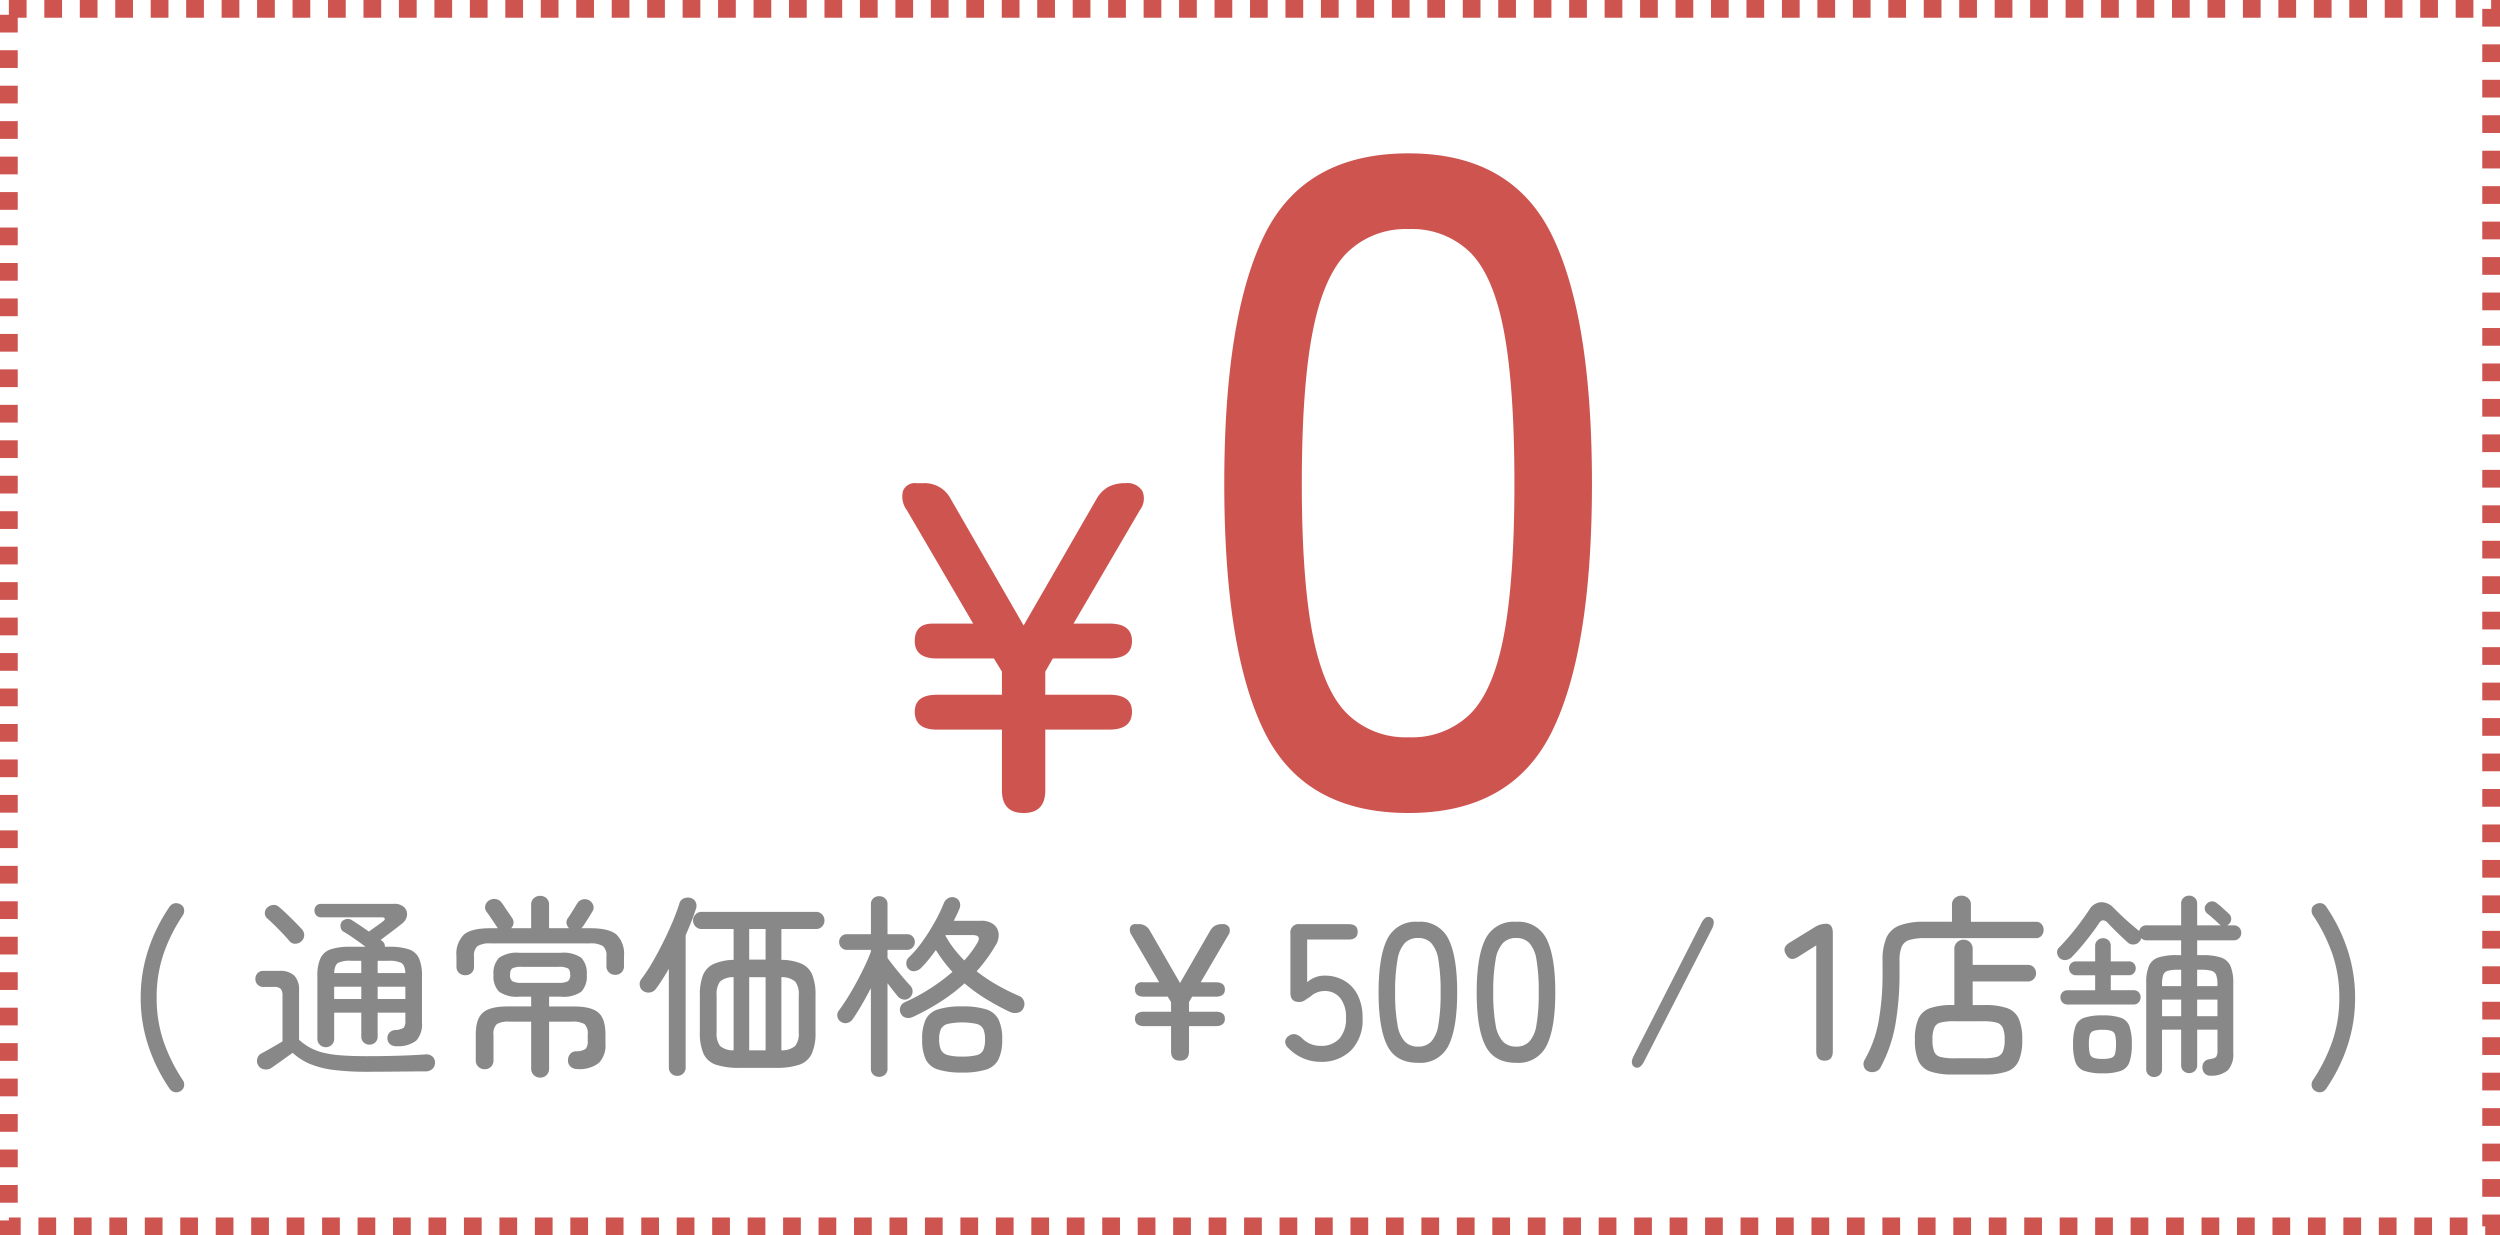
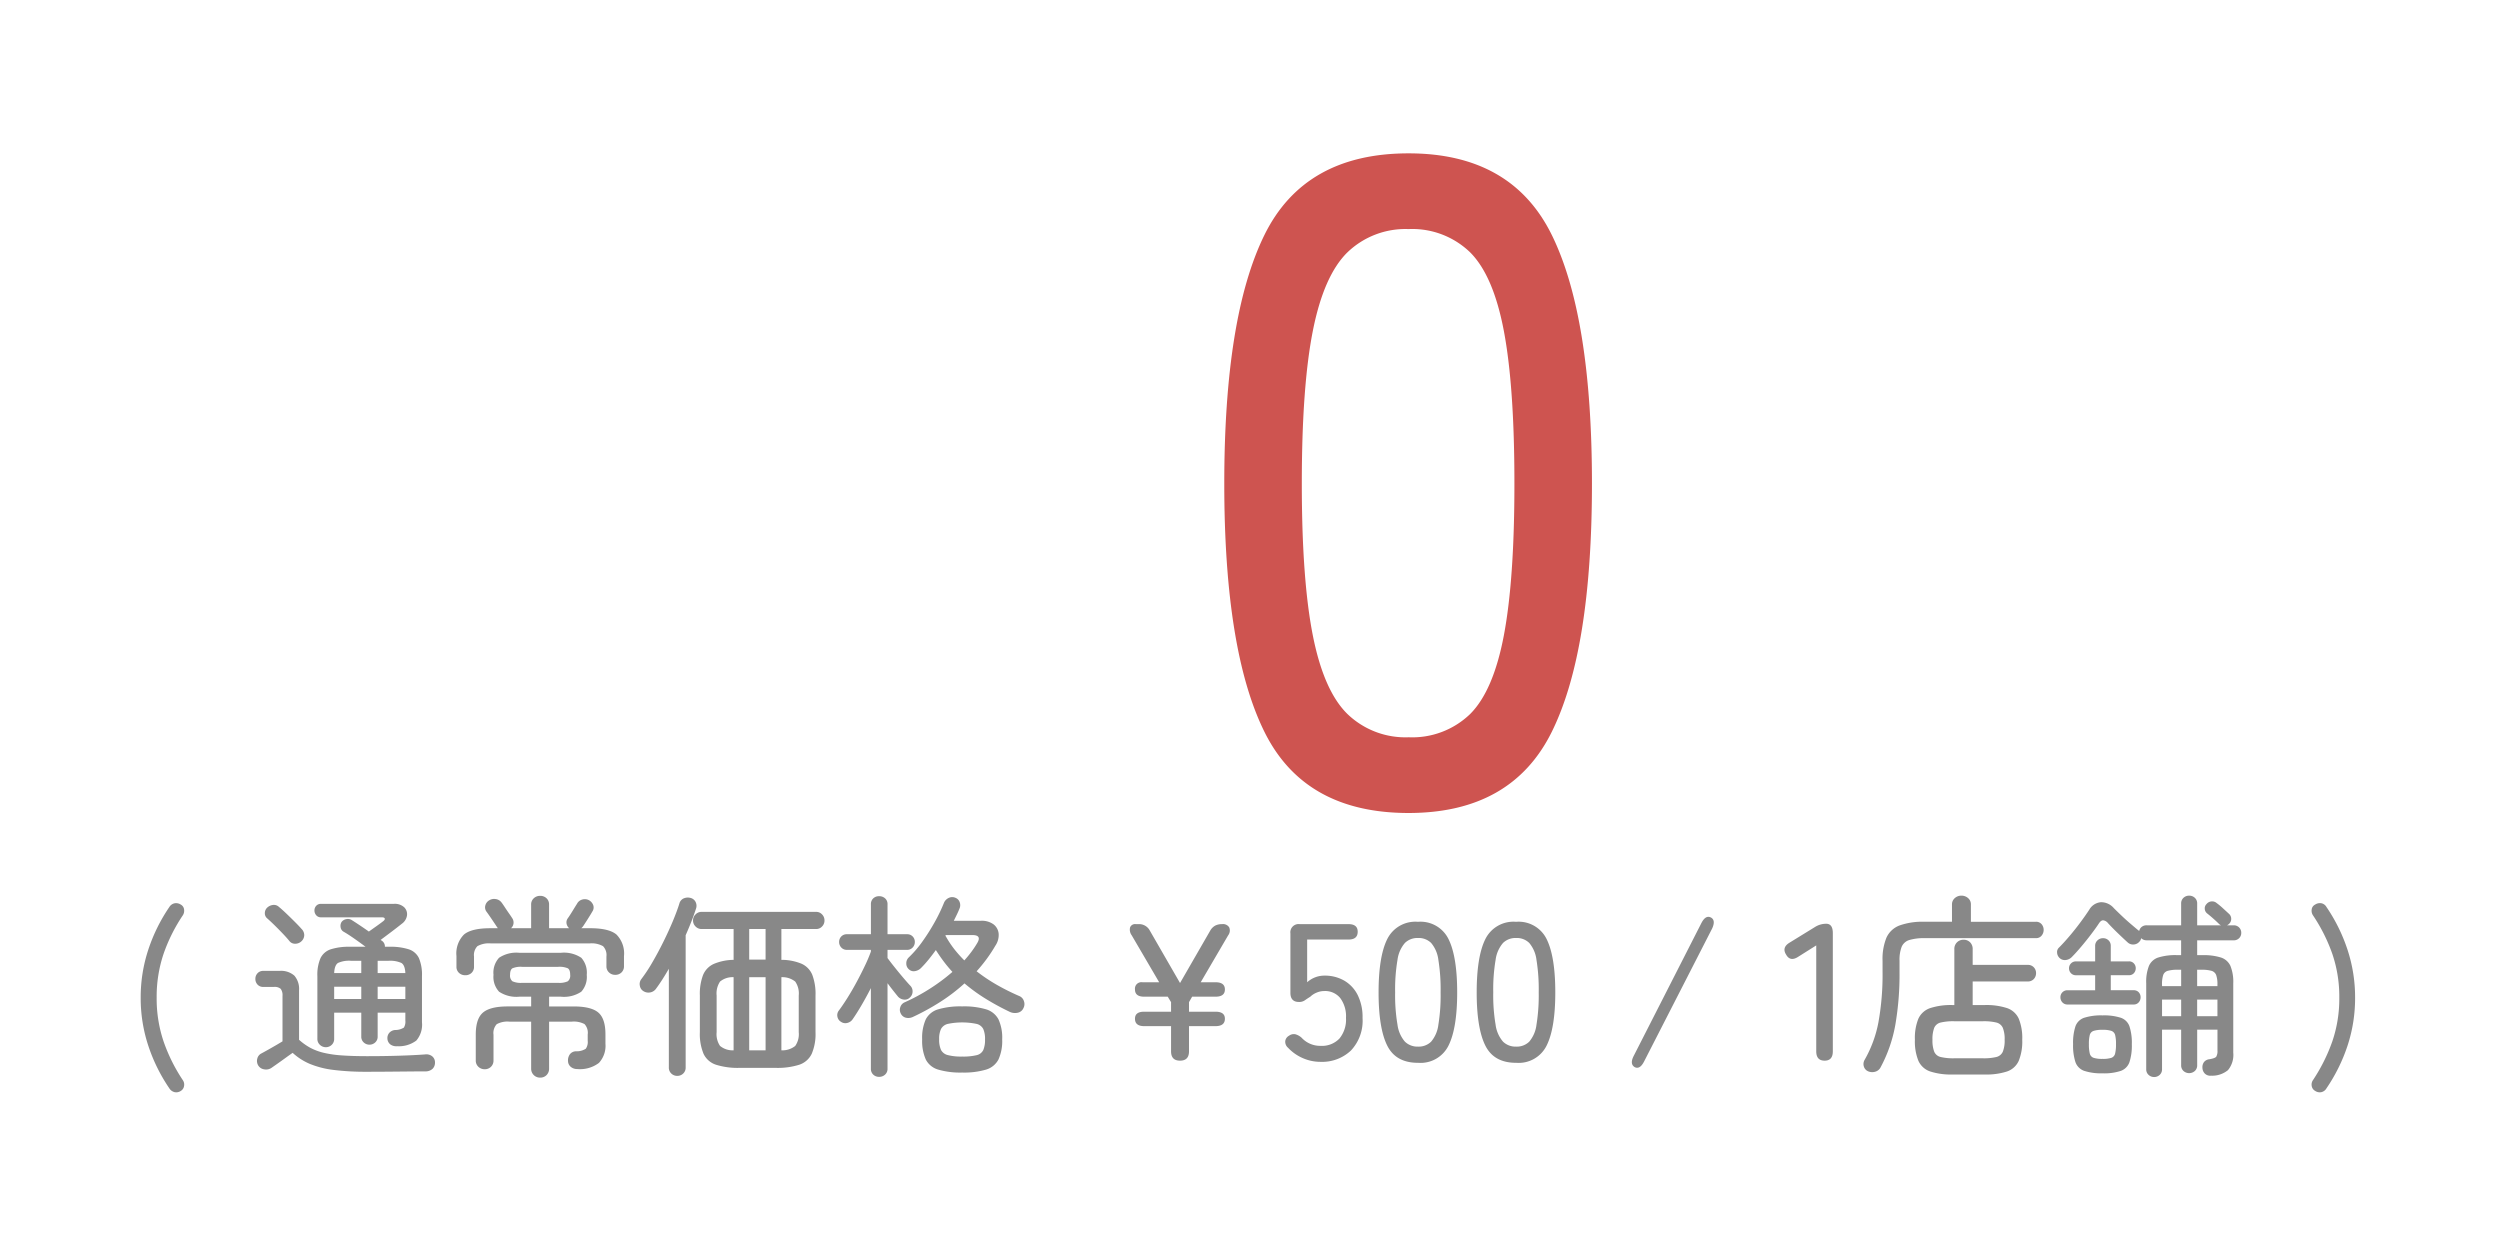
<svg xmlns="http://www.w3.org/2000/svg" width="423" height="209" viewBox="0 0 423 209">
  <g transform="translate(-749 -12719)">
    <path d="M9.6,5.115a1.382,1.382,0,0,1-1.056.214,1.452,1.452,0,0,1-.891-.643A28.8,28.8,0,0,1,4.092-2.525a25.653,25.653,0,0,1-1.287-8.135,25.7,25.7,0,0,1,1.287-8.118A28.72,28.72,0,0,1,7.656-26a1.384,1.384,0,0,1,.891-.627A1.444,1.444,0,0,1,9.6-26.4a1.067,1.067,0,0,1,.544.808,1.412,1.412,0,0,1-.214,1.006,28.25,28.25,0,0,0-3.267,6.551,22.69,22.69,0,0,0-1.155,7.375A22.69,22.69,0,0,0,6.666-3.284,28.9,28.9,0,0,0,9.933,3.3a1.306,1.306,0,0,1,.214.974A1.165,1.165,0,0,1,9.6,5.115ZM34.122-2.277a1.416,1.416,0,0,1-.99-.4A1.329,1.329,0,0,1,32.7-3.7V-14.289a7.076,7.076,0,0,1,.528-3.052,2.943,2.943,0,0,1,1.733-1.5,10.1,10.1,0,0,1,3.284-.429h2.607q-.924-.693-1.963-1.419t-1.8-1.155a1.032,1.032,0,0,1-.462-.759,1.243,1.243,0,0,1,.165-.858,1.259,1.259,0,0,1,.776-.479,1.217,1.217,0,0,1,.94.149q.528.33,1.32.858t1.584,1.089q.561-.4,1.254-.891t1.122-.825q.363-.264.313-.478t-.511-.215H33.33a1.028,1.028,0,0,1-.825-.347,1.2,1.2,0,0,1-.3-.809,1.143,1.143,0,0,1,.3-.792,1.053,1.053,0,0,1,.825-.33H45.639a2.344,2.344,0,0,1,1.749.577,1.636,1.636,0,0,1,.479,1.369,2.089,2.089,0,0,1-.875,1.419q-.825.66-1.765,1.369T43.4-20.427l.2.132a1.17,1.17,0,0,1,.528,1.023h.726a10.251,10.251,0,0,1,3.3.429,2.881,2.881,0,0,1,1.732,1.5,7.278,7.278,0,0,1,.512,3.052V-6.5a4.12,4.12,0,0,1-.957,3.1,4.917,4.917,0,0,1-3.234.957,1.714,1.714,0,0,1-1.155-.3,1.32,1.32,0,0,1-.5-.957,1.344,1.344,0,0,1,.33-1.023,1.469,1.469,0,0,1,.957-.462,2.755,2.755,0,0,0,1.5-.412,1.971,1.971,0,0,0,.247-1.2v-1.32H42.9v4.026a1.3,1.3,0,0,1-.413,1.007,1.39,1.39,0,0,1-.973.379,1.39,1.39,0,0,1-.973-.379,1.3,1.3,0,0,1-.413-1.007V-8.118H35.541V-3.7a1.355,1.355,0,0,1-.412,1.023A1.4,1.4,0,0,1,34.122-2.277Zm7.029,4.158a44.381,44.381,0,0,1-5.726-.314A15.305,15.305,0,0,1,31.416.544a10.185,10.185,0,0,1-2.9-1.865q-.528.363-1.254.891t-1.386.99l-.99.693a1.635,1.635,0,0,1-1.188.214A1.391,1.391,0,0,1,22.7.825a1.47,1.47,0,0,1-.165-1.172,1.308,1.308,0,0,1,.693-.874q.561-.3,1.633-.908T26.8-3.267v-7.689a1.8,1.8,0,0,0-.3-1.188,1.54,1.54,0,0,0-1.155-.33H23.562a1.276,1.276,0,0,1-.99-.4,1.366,1.366,0,0,1-.363-.957,1.366,1.366,0,0,1,.363-.957,1.276,1.276,0,0,1,.99-.4H26.3a3.385,3.385,0,0,1,2.508.808A3.439,3.439,0,0,1,29.6-11.88v8.349a10.063,10.063,0,0,0,1.9,1.353,9.433,9.433,0,0,0,2.244.841,18.735,18.735,0,0,0,3.069.446q1.8.132,4.34.132,2.871,0,5.461-.082t4.306-.214a1.587,1.587,0,0,1,1.221.33A1.321,1.321,0,0,1,52.6.33a1.441,1.441,0,0,1-.4,1.04,1.723,1.723,0,0,1-1.221.446q-1.221,0-2.97.017l-3.564.033Q42.636,1.881,41.151,1.881ZM29.964-20.163a1.5,1.5,0,0,1-1.007.379,1.19,1.19,0,0,1-1.007-.479q-.429-.528-1.122-1.254t-1.4-1.419q-.71-.693-1.238-1.155a1.111,1.111,0,0,1-.379-.891,1.271,1.271,0,0,1,.379-.891,1.7,1.7,0,0,1,.941-.462,1.214,1.214,0,0,1,1.04.3q.528.429,1.271,1.139t1.452,1.419q.709.71,1.139,1.2a1.48,1.48,0,0,1,.445,1.072A1.454,1.454,0,0,1,29.964-20.163ZM42.9-10.428h4.686v-2.079H42.9Zm-7.359,0h4.587v-2.079H35.541ZM42.9-14.817h4.686q-.066-1.353-.676-1.716a4.659,4.659,0,0,0-2.194-.363H42.9Zm-7.359,0h4.587V-16.9H38.379a4.55,4.55,0,0,0-2.178.363Q35.607-16.17,35.541-14.817ZM70.389,2.871A1.495,1.495,0,0,1,68.871,1.32V-6.6H65.208a3.757,3.757,0,0,0-2.161.429A2.219,2.219,0,0,0,62.5-4.389V-.066a1.462,1.462,0,0,1-.429,1.105,1.465,1.465,0,0,1-1.056.413,1.523,1.523,0,0,1-1.072-.413A1.434,1.434,0,0,1,59.5-.066V-4.422q0-2.673,1.221-3.713t4.191-1.04h3.96v-1.65h-1.98a5.273,5.273,0,0,1-3.448-.842A3.682,3.682,0,0,1,62.5-14.52a3.731,3.731,0,0,1,.941-2.888,5.273,5.273,0,0,1,3.448-.841h7a5.265,5.265,0,0,1,3.465.841,3.772,3.772,0,0,1,.924,2.888,3.722,3.722,0,0,1-.924,2.854,5.265,5.265,0,0,1-3.465.842h-1.98v1.65h4.125q3,0,4.208,1.04t1.2,3.713v1.551A4.272,4.272,0,0,1,80.339.38a5.291,5.291,0,0,1-3.679,1.039,1.644,1.644,0,0,1-1.073-.363,1.3,1.3,0,0,1-.479-.99,1.734,1.734,0,0,1,.313-1.139,1.315,1.315,0,0,1,1.073-.511,2.853,2.853,0,0,0,1.617-.429,1.975,1.975,0,0,0,.33-1.353V-4.422A2.162,2.162,0,0,0,77.9-6.188,3.881,3.881,0,0,0,75.735-6.6H71.907V1.32a1.517,1.517,0,0,1-.429,1.122A1.476,1.476,0,0,1,70.389,2.871ZM57.717-14.454a1.5,1.5,0,0,1-1.056-.4,1.368,1.368,0,0,1-.429-1.056v-1.782A4.547,4.547,0,0,1,57.5-21.335q1.271-1.072,4.472-1.073h1.254a1.079,1.079,0,0,0-.066-.115.541.541,0,0,0-.066-.083q-.3-.462-.858-1.287t-.924-1.32a1.208,1.208,0,0,1-.2-1.023,1.405,1.405,0,0,1,.66-.891,1.572,1.572,0,0,1,1.089-.215,1.479,1.479,0,0,1,1.023.611q.2.264.545.792t.693,1.023q.346.495.511.759a1.3,1.3,0,0,1-.165,1.749h3.4V-26.4a1.394,1.394,0,0,1,.445-1.073,1.523,1.523,0,0,1,1.073-.412,1.507,1.507,0,0,1,1.089.412,1.421,1.421,0,0,1,.429,1.073v3.993h3.4a1.374,1.374,0,0,1-.445-.792,1.161,1.161,0,0,1,.214-.891q.33-.462.792-1.221t.759-1.221a1.4,1.4,0,0,1,.891-.726,1.518,1.518,0,0,1,1.122.1,1.6,1.6,0,0,1,.743.858,1.185,1.185,0,0,1-.148,1.056q-.3.528-.792,1.3t-.759,1.171a1.7,1.7,0,0,1-.33.363h1.485q3.2,0,4.471,1.073a4.547,4.547,0,0,1,1.271,3.647v1.716a1.409,1.409,0,0,1-.412,1.04,1.451,1.451,0,0,1-1.073.413,1.465,1.465,0,0,1-1.056-.413,1.381,1.381,0,0,1-.429-1.04v-1.65a2.152,2.152,0,0,0-.577-1.749,3.938,3.938,0,0,0-2.294-.462H62.073a3.938,3.938,0,0,0-2.293.462,2.152,2.152,0,0,0-.577,1.749v1.716a1.4,1.4,0,0,1-.412,1.056A1.484,1.484,0,0,1,57.717-14.454Zm9.636,1.287h6.072a3.374,3.374,0,0,0,1.65-.264,1.231,1.231,0,0,0,.4-1.089q0-.858-.4-1.106a3.572,3.572,0,0,0-1.65-.248H67.353a3.572,3.572,0,0,0-1.65.248q-.4.248-.4,1.106a1.231,1.231,0,0,0,.4,1.089A3.374,3.374,0,0,0,67.353-13.167ZM104.181,1.221a12.379,12.379,0,0,1-4.026-.528,3.535,3.535,0,0,1-2.112-1.848,8.707,8.707,0,0,1-.627-3.663v-6.2a9.044,9.044,0,0,1,.545-3.482,3.545,3.545,0,0,1,1.8-1.864,8.956,8.956,0,0,1,3.366-.693v-5.214H97.713A1.4,1.4,0,0,1,96.69-22.7a1.4,1.4,0,0,1-.429-1.023,1.4,1.4,0,0,1,.429-1.023,1.4,1.4,0,0,1,1.023-.429h19.371a1.343,1.343,0,0,1,1.007.429,1.425,1.425,0,0,1,.413,1.023,1.425,1.425,0,0,1-.413,1.023,1.343,1.343,0,0,1-1.007.429H111.21v5.214a8.824,8.824,0,0,1,3.416.66,3.529,3.529,0,0,1,1.815,1.881,9.174,9.174,0,0,1,.544,3.5v6.2a8.51,8.51,0,0,1-.644,3.663A3.6,3.6,0,0,1,114.229.693a12.224,12.224,0,0,1-4.009.528ZM93.588,2.574a1.4,1.4,0,0,1-1.007-.4,1.355,1.355,0,0,1-.412-1.023v-16.7q-.528.924-1.089,1.8t-1.122,1.634a1.563,1.563,0,0,1-.974.577,1.584,1.584,0,0,1-1.2-.28,1.284,1.284,0,0,1-.528-.891,1.362,1.362,0,0,1,.231-1.056,26.723,26.723,0,0,0,1.865-2.821q.973-1.666,1.881-3.5t1.617-3.531q.709-1.7,1.106-2.986a1.3,1.3,0,0,1,.742-.858,1.77,1.77,0,0,1,1.172-.066,1.3,1.3,0,0,1,.825.677,1.446,1.446,0,0,1,.066,1.139q-.33,1.023-.775,2.161t-.973,2.327V1.155a1.355,1.355,0,0,1-.413,1.023A1.4,1.4,0,0,1,93.588,2.574Zm12.177-4.323h2.772V-14.124h-2.772Zm5.445,0a3.47,3.47,0,0,0,2.343-.743,3.462,3.462,0,0,0,.594-2.327v-6.2a3.525,3.525,0,0,0-.594-2.36,3.47,3.47,0,0,0-2.343-.743Zm-8.085,0V-14.124a3.341,3.341,0,0,0-2.294.743,3.6,3.6,0,0,0-.577,2.36v6.2a3.534,3.534,0,0,0,.577,2.327A3.341,3.341,0,0,0,103.125-1.749Zm2.64-15.345h2.772v-5.181h-2.772Zm27.687,9.7a1.751,1.751,0,0,1-1.155.132,1.278,1.278,0,0,1-.891-.726,1.343,1.343,0,0,1-.066-1.089,1.3,1.3,0,0,1,.726-.792,32.855,32.855,0,0,0,4.224-2.277,31.965,31.965,0,0,0,3.861-2.871,22.756,22.756,0,0,1-1.485-1.782q-.693-.924-1.32-1.914-.594.825-1.221,1.6a18.287,18.287,0,0,1-1.287,1.435,1.842,1.842,0,0,1-1.023.528,1.153,1.153,0,0,1-1.023-.3,1.258,1.258,0,0,1-.446-.974,1.36,1.36,0,0,1,.413-1.039,18.477,18.477,0,0,0,2.31-2.69,34.534,34.534,0,0,0,2.079-3.283,27.864,27.864,0,0,0,1.584-3.3,1.609,1.609,0,0,1,.809-.808,1.337,1.337,0,0,1,1.105-.017,1.235,1.235,0,0,1,.743.775,1.448,1.448,0,0,1-.049,1.073q-.2.5-.446,1.006t-.511,1.04h4.587a3.343,3.343,0,0,1,2.145.61,2.248,2.248,0,0,1,.858,1.584,3.2,3.2,0,0,1-.561,2.029,25.04,25.04,0,0,1-1.485,2.261q-.792,1.073-1.683,2.062a28.63,28.63,0,0,0,3.482,2.327,38.283,38.283,0,0,0,3.745,1.864,1.344,1.344,0,0,1,.775.858,1.441,1.441,0,0,1-.083,1.188,1.345,1.345,0,0,1-.973.776,2.089,2.089,0,0,1-1.337-.148,43.264,43.264,0,0,1-3.96-2.145,29.209,29.209,0,0,1-3.7-2.673,30.016,30.016,0,0,1-4.076,3.118A40.321,40.321,0,0,1,133.452-7.392ZM127.743,2.739a1.374,1.374,0,0,1-.99-.379,1.33,1.33,0,0,1-.4-1.007V-12.276q-.759,1.485-1.568,2.871t-1.5,2.376a1.507,1.507,0,0,1-.908.643,1.279,1.279,0,0,1-1.073-.181,1.257,1.257,0,0,1-.61-.858,1.254,1.254,0,0,1,.215-1.023q.693-.924,1.5-2.211t1.568-2.706q.759-1.419,1.386-2.739a25.229,25.229,0,0,0,.99-2.343v-.3H122.3a1.237,1.237,0,0,1-.957-.4,1.324,1.324,0,0,1-.363-.924,1.308,1.308,0,0,1,.363-.94,1.263,1.263,0,0,1,.957-.38h4.059v-5.049a1.318,1.318,0,0,1,.4-1.023,1.409,1.409,0,0,1,.99-.363,1.47,1.47,0,0,1,1.007.363,1.291,1.291,0,0,1,.413,1.023v5.049h3.3a1.263,1.263,0,0,1,.957.38,1.308,1.308,0,0,1,.363.94,1.324,1.324,0,0,1-.363.924,1.237,1.237,0,0,1-.957.4h-3.3v1.386q.462.627,1.171,1.518t1.436,1.749q.726.858,1.221,1.386a1.34,1.34,0,0,1,.412,1.023,1.345,1.345,0,0,1-.445.99,1.2,1.2,0,0,1-1.023.363,1.534,1.534,0,0,1-.99-.495q-.33-.4-.809-1.006t-.973-1.271V1.353a1.3,1.3,0,0,1-.413,1.007A1.432,1.432,0,0,1,127.743,2.739ZM141.8,2.013a13.287,13.287,0,0,1-4.059-.5,3.422,3.422,0,0,1-2.1-1.716,7.73,7.73,0,0,1-.611-3.4,7.618,7.618,0,0,1,.611-3.383,3.435,3.435,0,0,1,2.1-1.7,13.287,13.287,0,0,1,4.059-.495,13.121,13.121,0,0,1,4.043.495,3.5,3.5,0,0,1,2.1,1.7,7.443,7.443,0,0,1,.627,3.383,7.552,7.552,0,0,1-.627,3.4,3.483,3.483,0,0,1-2.1,1.716A13.121,13.121,0,0,1,141.8,2.013Zm0-2.706a9.708,9.708,0,0,0,2.426-.231,1.652,1.652,0,0,0,1.139-.858,4.374,4.374,0,0,0,.3-1.815,4.154,4.154,0,0,0-.3-1.766,1.714,1.714,0,0,0-1.139-.858,12.009,12.009,0,0,0-4.851,0,1.775,1.775,0,0,0-1.155.858,3.868,3.868,0,0,0-.314,1.733,4.17,4.17,0,0,0,.314,1.815,1.76,1.76,0,0,0,1.155.874A9.086,9.086,0,0,0,141.8-.693Zm.363-16.269q.627-.693,1.172-1.419a15.935,15.935,0,0,0,.973-1.452q.891-1.419-.792-1.419h-4.488l-.066.132a.258.258,0,0,1,.049.066.259.259,0,0,0,.049.066,16.358,16.358,0,0,0,1.4,2.112A21.166,21.166,0,0,0,142.164-16.962ZM178.662,0q-1.518,0-1.518-1.584V-5.841H172.59q-1.551,0-1.551-1.254,0-1.188,1.551-1.188h4.554V-9.9l-.561-.924H172.59q-1.551,0-1.551-1.221a1.094,1.094,0,0,1,1.254-1.221h2.838l-4.653-7.953a1.6,1.6,0,0,1-.264-1.337.9.9,0,0,1,.957-.545h.495a2.037,2.037,0,0,1,1.881,1.089l5.115,8.877,5.115-8.877a2.2,2.2,0,0,1,.842-.841,2.527,2.527,0,0,1,1.171-.248,1.229,1.229,0,0,1,1.188.545,1.327,1.327,0,0,1-.165,1.337l-4.653,7.953h2.508q1.584,0,1.584,1.221t-1.584,1.221h-3.96l-.528.924v1.617h4.488q1.584,0,1.584,1.188,0,1.254-1.584,1.254H180.18v4.257Q180.18,0,178.662,0Zm23.76.2a7.385,7.385,0,0,1-2.986-.627,7.513,7.513,0,0,1-2.492-1.749,1.337,1.337,0,0,1-.479-1.139,1.226,1.226,0,0,1,.643-.907,1.353,1.353,0,0,1,1.056-.248,2.671,2.671,0,0,1,1.056.578,4.257,4.257,0,0,0,3.2,1.386,4.09,4.09,0,0,0,3.217-1.238,5.048,5.048,0,0,0,1.105-3.481,5.179,5.179,0,0,0-.973-3.366,3.287,3.287,0,0,0-2.689-1.188,3.311,3.311,0,0,0-1.337.281,3.336,3.336,0,0,0-1.04.677q-.528.33-.924.611a1.67,1.67,0,0,1-.99.28q-1.452,0-1.452-1.551V-21.516a1.4,1.4,0,0,1,1.584-1.584h8.25q1.551,0,1.551,1.287,0,1.32-1.551,1.32h-7v7.227a4.344,4.344,0,0,1,2.937-1.122,6.561,6.561,0,0,1,3.3.825,5.826,5.826,0,0,1,2.294,2.426,8.319,8.319,0,0,1,.842,3.91,7.349,7.349,0,0,1-1.964,5.511A7.083,7.083,0,0,1,202.422.2Zm16.5.165q-3.762,0-5.214-2.937t-1.452-8.976q0-6.039,1.452-8.992a5.3,5.3,0,0,1,5.214-2.954,5.269,5.269,0,0,1,5.181,2.954q1.452,2.953,1.452,8.992T224.1-2.574A5.274,5.274,0,0,1,218.922.363Zm0-2.739a3.011,3.011,0,0,0,2.228-.842,5.445,5.445,0,0,0,1.221-2.855,31.012,31.012,0,0,0,.38-5.478,31.256,31.256,0,0,0-.38-5.511,5.445,5.445,0,0,0-1.221-2.854,3.011,3.011,0,0,0-2.228-.841,3.024,3.024,0,0,0-2.211.841,5.442,5.442,0,0,0-1.254,2.854,29.981,29.981,0,0,0-.4,5.511,29.747,29.747,0,0,0,.4,5.478,5.442,5.442,0,0,0,1.254,2.855A3.024,3.024,0,0,0,218.922-2.376Zm16.6,2.739q-3.762,0-5.214-2.937t-1.452-8.976q0-6.039,1.452-8.992a5.3,5.3,0,0,1,5.214-2.954,5.269,5.269,0,0,1,5.181,2.954q1.452,2.953,1.452,8.992T240.7-2.574A5.274,5.274,0,0,1,235.521.363Zm0-2.739a3.011,3.011,0,0,0,2.228-.842,5.445,5.445,0,0,0,1.221-2.855,31.012,31.012,0,0,0,.38-5.478,31.256,31.256,0,0,0-.38-5.511,5.445,5.445,0,0,0-1.221-2.854,3.011,3.011,0,0,0-2.228-.841,3.024,3.024,0,0,0-2.211.841,5.442,5.442,0,0,0-1.254,2.854,29.981,29.981,0,0,0-.4,5.511,29.747,29.747,0,0,0,.4,5.478,5.442,5.442,0,0,0,1.254,2.855A3.024,3.024,0,0,0,235.521-2.376ZM257.2.1q-.726,1.452-1.617.99-.858-.528-.165-1.881l11.451-22.473q.726-1.419,1.617-.957.858.462.2,1.881ZM287.727,0q-1.419,0-1.419-1.584V-19.5l-3.036,1.914q-1.353.891-2.046-.33-.792-1.221.561-2.046l4.29-2.64a3.528,3.528,0,0,1,1.914-.561q1.122,0,1.122,1.584v20Q289.113,0,287.727,0Zm21.648,2.343a11.328,11.328,0,0,1-3.779-.512,3.37,3.37,0,0,1-2-1.8,8.686,8.686,0,0,1-.594-3.564,8.666,8.666,0,0,1,.594-3.58,3.379,3.379,0,0,1,2-1.782,11.328,11.328,0,0,1,3.779-.512h.3v-9.438a1.541,1.541,0,0,1,.462-1.188,1.548,1.548,0,0,1,1.089-.429,1.531,1.531,0,0,1,1.105.429,1.572,1.572,0,0,1,.445,1.188v2.64h9.306a1.343,1.343,0,0,1,1.039.413,1.39,1.39,0,0,1,.38.973,1.432,1.432,0,0,1-.38,1.007,1.342,1.342,0,0,1-1.039.412h-9.306v3.993h2.013a11.3,11.3,0,0,1,3.8.512,3.379,3.379,0,0,1,1.98,1.782,8.666,8.666,0,0,1,.594,3.58,8.686,8.686,0,0,1-.594,3.564,3.371,3.371,0,0,1-1.98,1.8,11.3,11.3,0,0,1-3.8.512Zm-14.256-.528a1.28,1.28,0,0,1-.759-.841,1.392,1.392,0,0,1,.132-1.106,20.372,20.372,0,0,0,2.343-6.386,45.405,45.405,0,0,0,.693-8.563V-16.9a9.524,9.524,0,0,1,.66-3.911,3.962,3.962,0,0,1,2.211-2.062,11.439,11.439,0,0,1,4.191-.627h4.686v-2.9a1.386,1.386,0,0,1,.479-1.106,1.643,1.643,0,0,1,1.105-.413,1.686,1.686,0,0,1,1.138.413,1.386,1.386,0,0,1,.479,1.106v2.9h10.989a1.2,1.2,0,0,1,.974.413,1.466,1.466,0,0,1,.346.973,1.486,1.486,0,0,1-.346.957,1.181,1.181,0,0,1-.974.429H304.722a8.779,8.779,0,0,0-2.656.313,2.051,2.051,0,0,0-1.3,1.139A6.109,6.109,0,0,0,300.4-16.9v1.848a50.449,50.449,0,0,1-.71,8.993A24.147,24.147,0,0,1,297.2,1.122a1.457,1.457,0,0,1-.891.742A1.767,1.767,0,0,1,295.119,1.815ZM309.639-.4h4.884a9.048,9.048,0,0,0,2.244-.214,1.609,1.609,0,0,0,1.105-.891,5.042,5.042,0,0,0,.313-2.03,5.042,5.042,0,0,0-.313-2.029,1.609,1.609,0,0,0-1.105-.891,9.048,9.048,0,0,0-2.244-.214h-4.884a9.258,9.258,0,0,0-2.26.214,1.564,1.564,0,0,0-1.105.891,5.3,5.3,0,0,0-.3,2.029,5.3,5.3,0,0,0,.3,2.03,1.564,1.564,0,0,0,1.105.891A9.258,9.258,0,0,0,309.639-.4Zm33.825,3.168a1.324,1.324,0,0,1-.924-.363,1.237,1.237,0,0,1-.4-.957V-13.1a7.37,7.37,0,0,1,.462-2.937,2.6,2.6,0,0,1,1.584-1.419,9.788,9.788,0,0,1,3.135-.4h.726v-2.508H342.21a1.252,1.252,0,0,1-.924-.363,1.087,1.087,0,0,1-.3.594,1.348,1.348,0,0,1-.957.478,1.334,1.334,0,0,1-1.056-.379q-.693-.627-1.667-1.567t-1.633-1.667a1.253,1.253,0,0,0-.809-.478q-.38-.016-.742.545-.5.759-1.3,1.815t-1.683,2.1q-.875,1.039-1.6,1.765a1.67,1.67,0,0,1-1.023.495,1.284,1.284,0,0,1-1.056-.363,1.336,1.336,0,0,1-.4-.891,1.013,1.013,0,0,1,.33-.858q.792-.792,1.749-1.914t1.848-2.326q.891-1.2,1.518-2.162a2.511,2.511,0,0,1,1.98-1.271,2.838,2.838,0,0,1,2.178,1.007q.528.528,1.287,1.254t1.551,1.4q.792.677,1.353,1.139.033,0,.1.066a1.208,1.208,0,0,1,.429-.693,1.279,1.279,0,0,1,.825-.264h5.841v-3.663a1.276,1.276,0,0,1,.4-.99,1.366,1.366,0,0,1,.957-.363,1.366,1.366,0,0,1,.957.363,1.276,1.276,0,0,1,.4.99V-22.9h4.026a1.257,1.257,0,0,1-.33-.231q-.429-.429-.99-.924t-1.023-.858a1.054,1.054,0,0,1-.4-.775,1,1,0,0,1,.3-.809,1.2,1.2,0,0,1,.825-.446,1.163,1.163,0,0,1,.891.281,11.522,11.522,0,0,1,1.056.875q.594.545,1.023.941a1.122,1.122,0,0,1,.379.825,1.117,1.117,0,0,1-.346.858,1.393,1.393,0,0,1-.363.264h1.122a1.252,1.252,0,0,1,.924.363,1.252,1.252,0,0,1,.363.924,1.211,1.211,0,0,1-.363.891,1.252,1.252,0,0,1-.924.363h-6.171v2.508h.891a9.788,9.788,0,0,1,3.135.4,2.664,2.664,0,0,1,1.6,1.419,7.142,7.142,0,0,1,.479,2.937V-1.353a4.035,4.035,0,0,1-.891,2.954,4.2,4.2,0,0,1-2.871.941,1.306,1.306,0,0,1-1.039-.347,1.437,1.437,0,0,1-.413-.974A1.458,1.458,0,0,1,351.9.264a1.3,1.3,0,0,1,.908-.5q.99-.165,1.188-.446a1.927,1.927,0,0,0,.2-1.04V-5.247h-3.432V.759a1.276,1.276,0,0,1-.4.99,1.443,1.443,0,0,1-1.914,0,1.276,1.276,0,0,1-.4-.99V-5.247h-3.234v6.7a1.237,1.237,0,0,1-.4.957A1.366,1.366,0,0,1,343.464,2.772Zm-8.712-.627a9.12,9.12,0,0,1-3.1-.413A2.425,2.425,0,0,1,330.165.248a9.059,9.059,0,0,1-.4-3.02,9.035,9.035,0,0,1,.4-3.036A2.375,2.375,0,0,1,331.65-7.26a9.473,9.473,0,0,1,3.1-.4,9.318,9.318,0,0,1,3.086.4,2.375,2.375,0,0,1,1.469,1.452,9.035,9.035,0,0,1,.4,3.036,9.059,9.059,0,0,1-.4,3.02,2.426,2.426,0,0,1-1.469,1.485A8.971,8.971,0,0,1,334.752,2.145ZM328.845-9.5a1.145,1.145,0,0,1-.891-.363,1.233,1.233,0,0,1-.33-.858,1.175,1.175,0,0,1,.33-.842,1.172,1.172,0,0,1,.891-.347H333.5v-2.541h-3.234a1.131,1.131,0,0,1-.858-.346,1.175,1.175,0,0,1-.33-.842,1.135,1.135,0,0,1,.33-.808,1.131,1.131,0,0,1,.858-.347H333.5V-19.4a1.237,1.237,0,0,1,.4-.957,1.324,1.324,0,0,1,.924-.363,1.308,1.308,0,0,1,.94.363,1.263,1.263,0,0,1,.379.957V-16.8h3.069a1.079,1.079,0,0,1,.841.347,1.167,1.167,0,0,1,.314.808,1.21,1.21,0,0,1-.314.842,1.079,1.079,0,0,1-.841.346h-3.069v2.541H340a1.119,1.119,0,0,1,.874.347,1.209,1.209,0,0,1,.314.842,1.27,1.27,0,0,1-.314.858A1.094,1.094,0,0,1,340-9.5ZM334.752-.3a4.554,4.554,0,0,0,1.5-.181,1,1,0,0,0,.627-.726,6.31,6.31,0,0,0,.148-1.568,6.074,6.074,0,0,0-.148-1.568,1,1,0,0,0-.627-.693,4.554,4.554,0,0,0-1.5-.181,4.713,4.713,0,0,0-1.518.181.994.994,0,0,0-.643.693,6.074,6.074,0,0,0-.148,1.568,6.31,6.31,0,0,0,.148,1.568,1,1,0,0,0,.643.726A4.713,4.713,0,0,0,334.752-.3Zm16.005-7.227h3.432v-2.8h-3.432Zm-5.94,0h3.234v-2.8h-3.234Zm5.94-5.082h3.432v-.264a4.561,4.561,0,0,0-.215-1.617,1.192,1.192,0,0,0-.792-.71,6.018,6.018,0,0,0-1.7-.181h-.726Zm-5.94,0h3.234v-2.772h-.561a6.018,6.018,0,0,0-1.7.181,1.143,1.143,0,0,0-.776.71,4.914,4.914,0,0,0-.2,1.617Zm25.9,17.721a1.145,1.145,0,0,1-.578-.842,1.306,1.306,0,0,1,.215-.974,29.438,29.438,0,0,0,3.284-6.584,22.4,22.4,0,0,0,1.171-7.376,22.4,22.4,0,0,0-1.171-7.375,28.764,28.764,0,0,0-3.284-6.551,1.412,1.412,0,0,1-.215-1.006,1.052,1.052,0,0,1,.578-.808,1.444,1.444,0,0,1,1.056-.231,1.275,1.275,0,0,1,.858.627,28.721,28.721,0,0,1,3.564,7.227,25.7,25.7,0,0,1,1.287,8.118A25.653,25.653,0,0,1,376.2-2.525a28.8,28.8,0,0,1-3.564,7.211,1.336,1.336,0,0,1-.858.643A1.382,1.382,0,0,1,370.722,5.115Z" transform="translate(770 12898.463)" fill="#888" />
    <g transform="translate(749 12719)" fill="none" stroke="#ce5450" stroke-width="3" stroke-dasharray="3">
-       <rect width="423" height="209" stroke="none" />
-       <rect x="1.5" y="1.5" width="420" height="206" fill="none" />
-     </g>
+       </g>
    <g transform="translate(45.447 -26.258)">
-       <path d="M84.515-128.293q-3.667,0-3.667-3.827V-142.4h-11q-3.747,0-3.747-3.03,0-2.87,3.747-2.87h11v-3.907l-1.355-2.232H69.845q-3.747,0-3.747-2.95t3.03-2.95h6.856L64.743-179.556a3.858,3.858,0,0,1-.638-3.229,2.162,2.162,0,0,1,2.312-1.315h1.2a4.921,4.921,0,0,1,4.544,2.631l12.357,21.446,12.357-21.446A5.312,5.312,0,0,1,98.9-183.5a6.105,6.105,0,0,1,2.83-.6,2.969,2.969,0,0,1,2.87,1.315,3.207,3.207,0,0,1-.4,3.229L92.965-160.342h6.059q3.827,0,3.827,2.95t-3.827,2.95H89.457l-1.276,2.232v3.907H99.024q3.827,0,3.827,2.87,0,3.03-3.827,3.03H88.182v10.284Q88.182-128.293,84.515-128.293Z" transform="translate(792.233 13011.111)" fill="#ce5450" />
      <path d="M51.183-173.189q-17.6,0-24.391-13.739T20-228.917q0-28.25,6.792-42.066T51.183-284.8q17.444,0,24.236,13.816t6.792,42.066q0,28.25-6.792,41.989T51.183-173.189Zm0-12.813a14.086,14.086,0,0,0,10.42-3.936q3.936-3.936,5.712-13.353t1.775-25.626q0-16.363-1.775-25.78T61.6-268.051a14.086,14.086,0,0,0-10.42-3.937,14.148,14.148,0,0,0-10.343,3.937q-4.014,3.936-5.866,13.353t-1.852,25.78q0,16.209,1.852,25.626t5.866,13.353A14.148,14.148,0,0,0,51.183-186Z" transform="translate(890.701 13056.006)" fill="#ce5450" />
    </g>
  </g>
</svg>